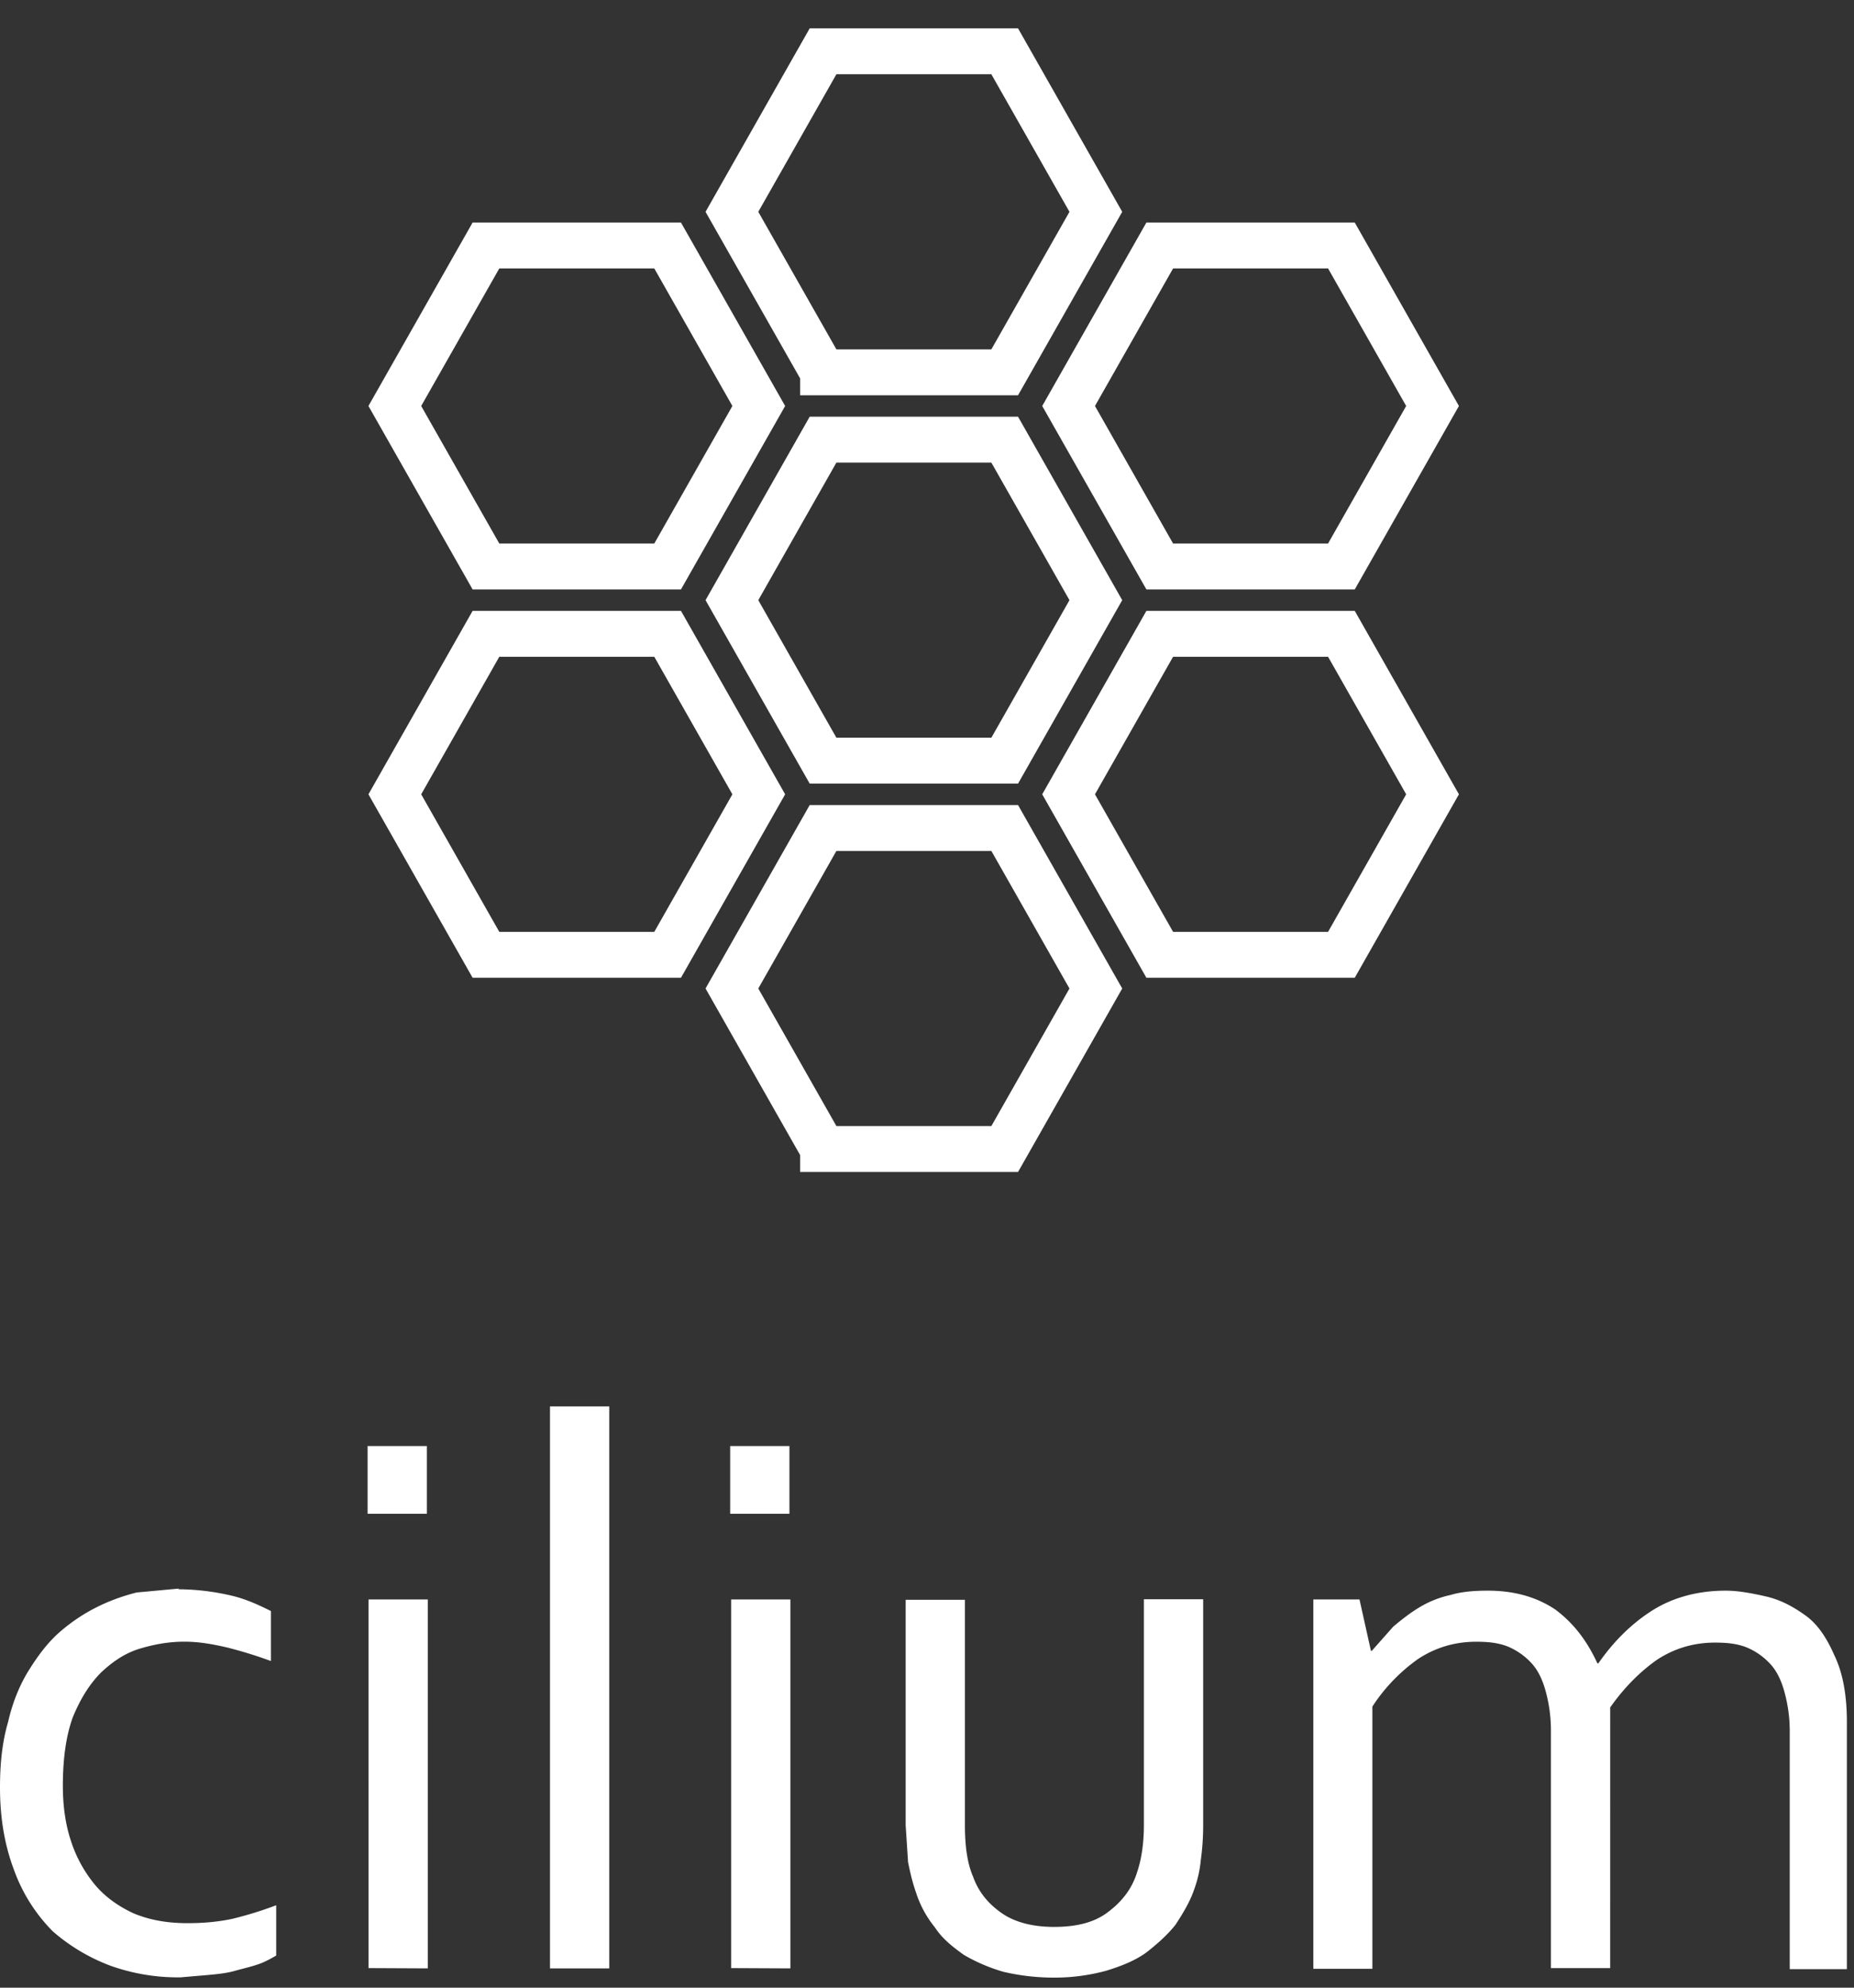
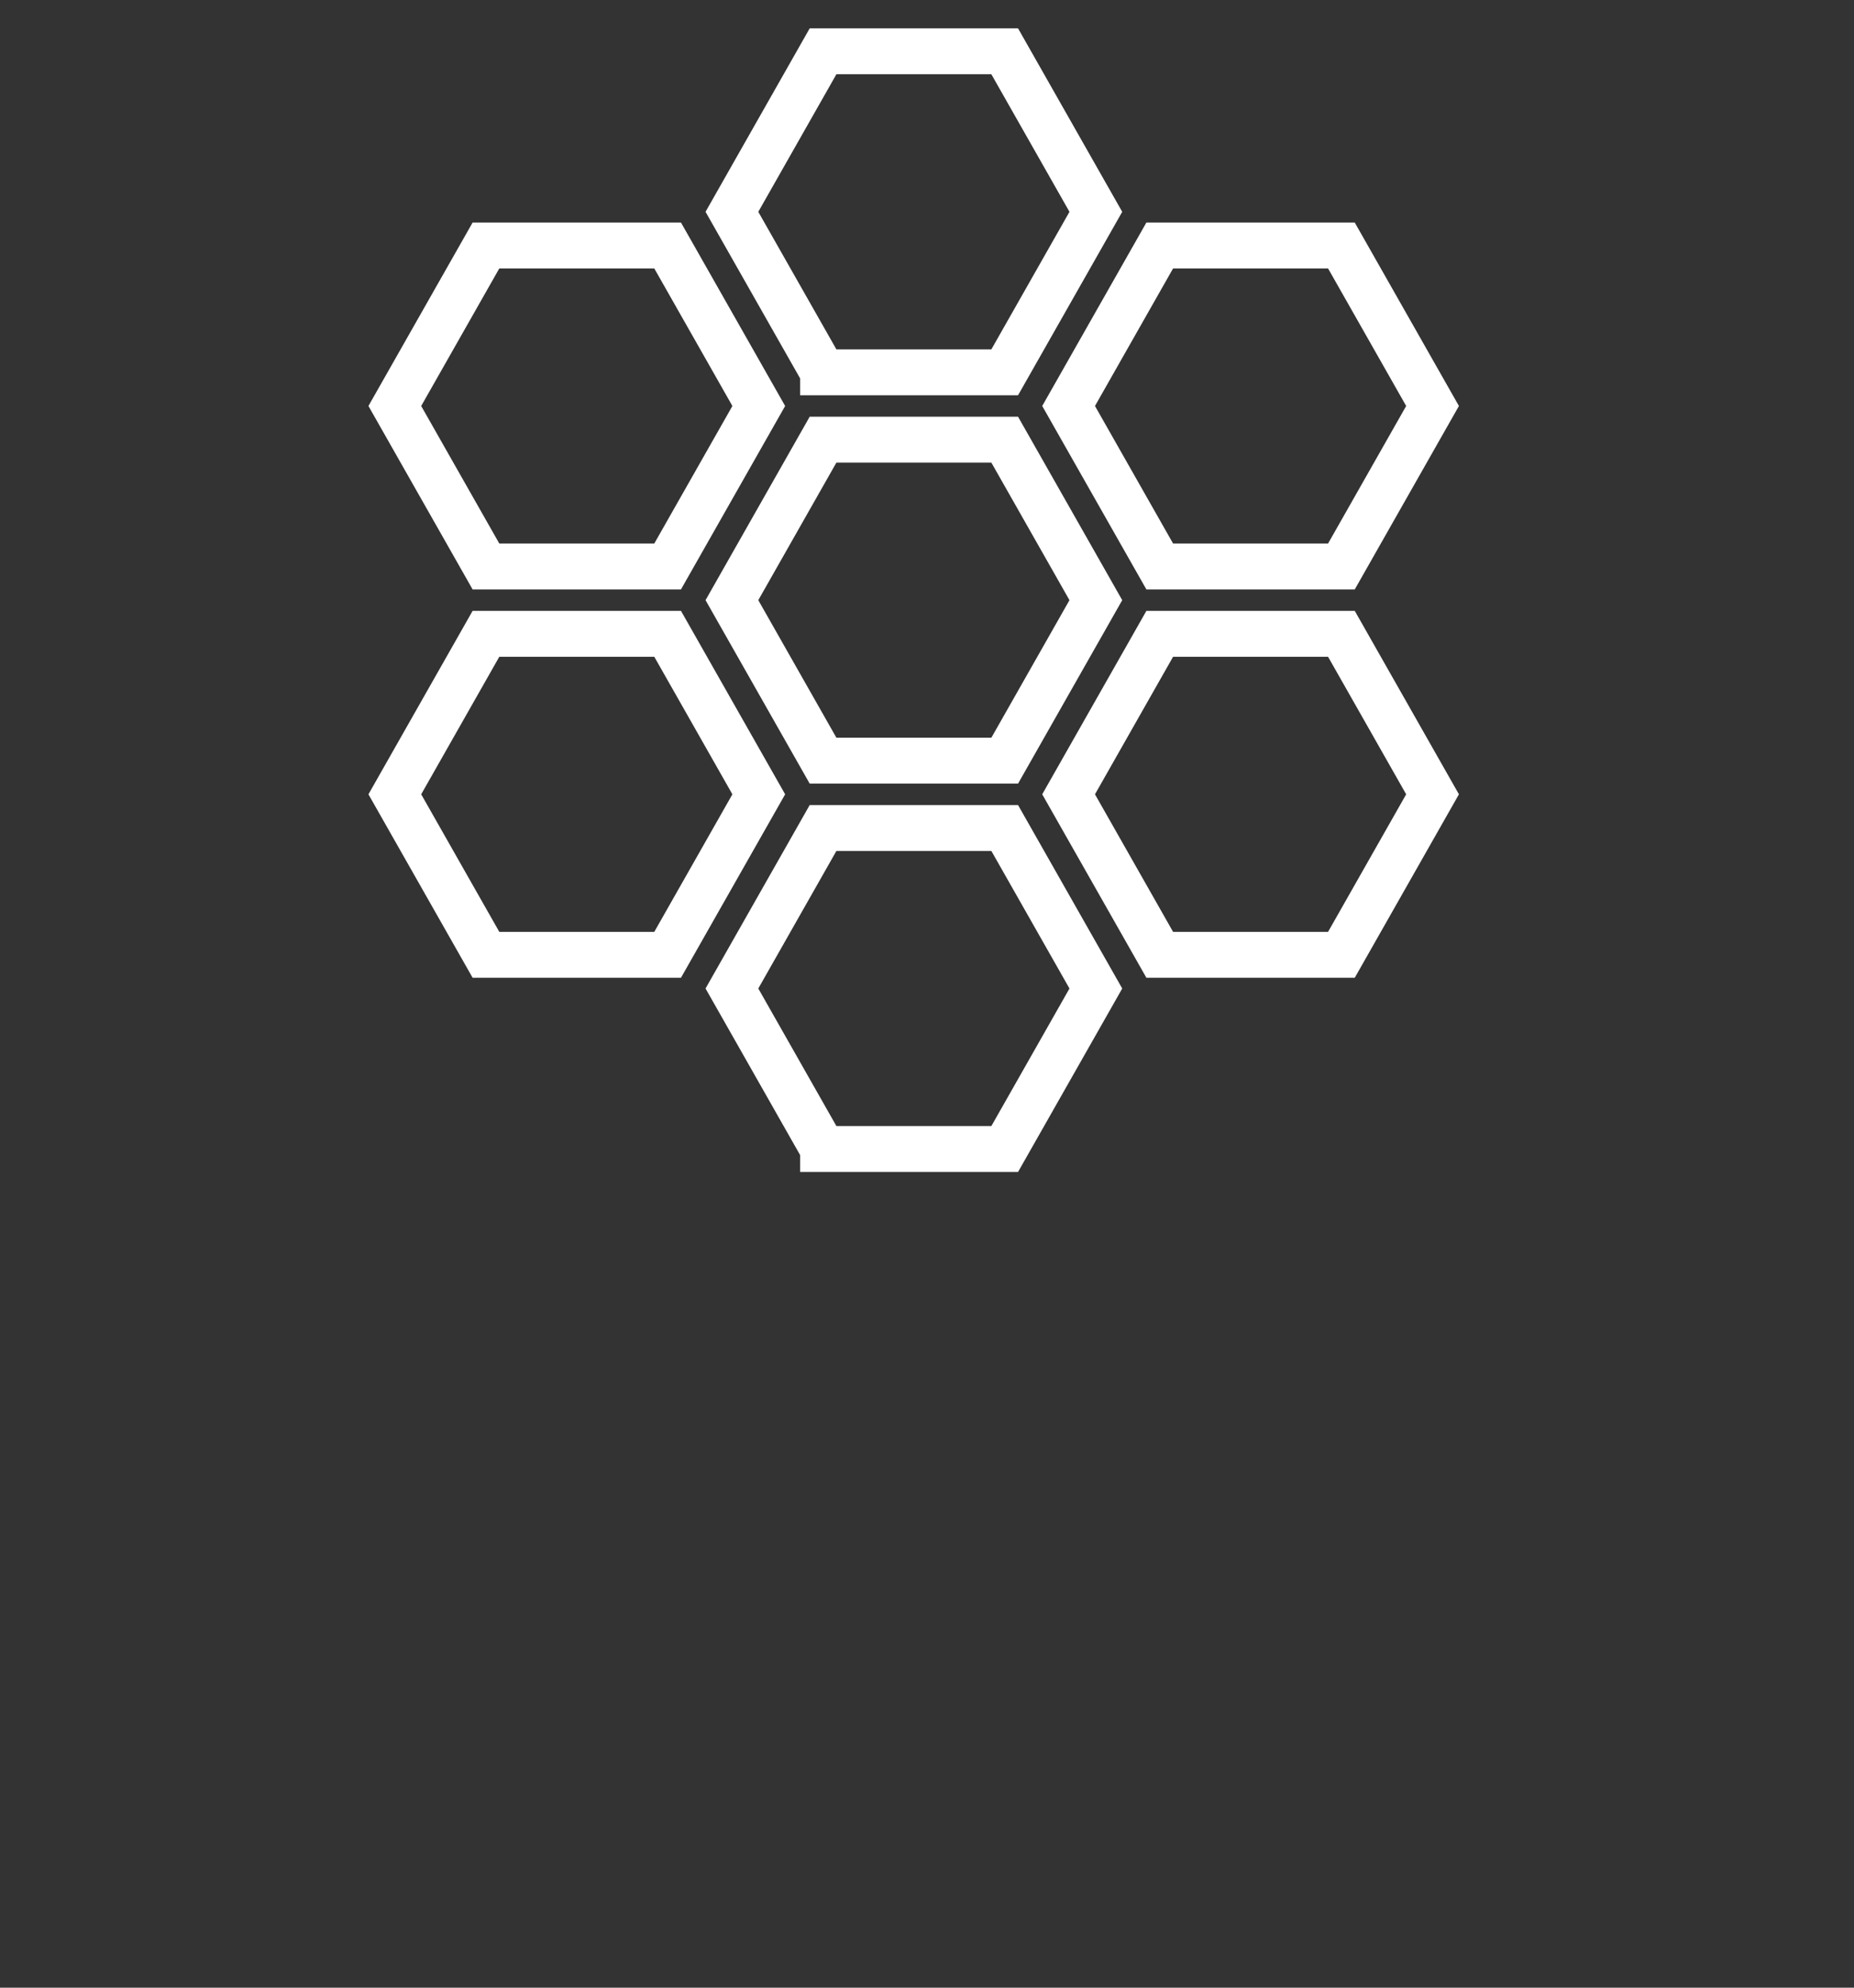
<svg xmlns="http://www.w3.org/2000/svg" width="112" height="120" viewBox="0 0 112 120" fill="none">
  <rect x="0" y="0" width="112" height="120" fill="#333333" stroke="none" />
  <path d="m49.72 45.923-5.505-9.69 5.505-9.69h10.974l5.506 9.69-5.506 9.69H49.72ZM49.72 69.367l-5.505-9.69 5.505-9.689h10.974l5.506 9.69-5.506 9.69H49.72ZM49.72 22.477l-5.505-9.689 5.505-9.69h10.974l5.506 9.69-5.506 9.69H49.72ZM70.06 57.644l-5.506-9.69 5.506-9.69h10.974l5.506 9.69-5.506 9.69H70.06ZM70.06 34.2l-5.506-9.69 5.506-9.69h10.974l5.506 9.69-5.506 9.69H70.06ZM29.357 57.644l-5.506-9.69 5.506-9.69h10.974l5.506 9.69-5.506 9.69H29.357ZM29.357 34.2l-5.506-9.69 5.506-9.69h10.974l5.506 9.69-5.506 9.69H29.357Z" stroke="#fff" stroke-width="2.771" />
-   <path d="M10.784 95.947c1.026.007 2.048.125 3.05.35.95.205 1.752.574 2.533.965v3.018a26.322 26.322 0 0 0-2.648-.819c-.891-.204-1.696-.35-2.589-.35s-1.752.146-2.647.41c-.895.264-1.64.759-2.387 1.459-.69.7-1.238 1.578-1.696 2.688-.404 1.109-.603 2.483-.603 4.147 0 1.148.143 2.295.49 3.328.31.961.798 1.853 1.437 2.629.633.759 1.438 1.314 2.303 1.721.95.409 2.042.612 3.279.612.89 0 1.752-.057 2.732-.262a22.74 22.74 0 0 0 2.647-.819v3.038c-.258.145-.603.35-1.006.497-.403.148-.891.262-1.438.41-.49.145-1.006.204-1.64.262l-1.695.145c-1.44.02-2.871-.217-4.23-.7a11.403 11.403 0 0 1-3.482-2.073A10.11 10.11 0 0 1 .89 113.01C.326 111.551 0 109.911 0 107.899c0-1.46.143-2.774.49-3.941.258-1.147.69-2.218 1.238-3.098.548-.88 1.13-1.665 1.84-2.296.682-.6 1.435-1.111 2.243-1.519.805-.409 1.64-.7 2.446-.904l2.532-.234-.005.04Zm11.422-4.556V87.3h3.58v4.09h-3.58Zm.056 27.427V96.561h3.58v22.274l-3.58-.017Zm10.963.019v-33.93h3.58v33.928l-3.58.002ZM44.11 91.391V87.3h3.58v4.09h-3.58Zm.057 27.427V96.561h3.58v22.274l-3.58-.017Zm19.498.574a13.281 13.281 0 0 1-3.05-.351 10.53 10.53 0 0 1-2.388-1.021c-.69-.497-1.294-.964-1.752-1.664a6.451 6.451 0 0 1-1.13-2.074c-.202-.574-.346-1.147-.49-1.869l-.144-2.219v-13.61h3.58v13.61c0 1.257.143 2.296.49 3.099.345.964.95 1.664 1.752 2.219.803.555 1.9.819 3.136.819 1.353 0 2.446-.262 3.278-.905.807-.612 1.438-1.373 1.753-2.423.258-.76.403-1.722.403-2.832v-13.62h3.58v13.67c0 .694-.047 1.387-.143 2.074a6.998 6.998 0 0 1-.403 1.781c-.258.759-.69 1.459-1.13 2.132-.49.613-1.094 1.148-1.753 1.665-.69.497-1.496.818-2.446 1.109a11.862 11.862 0 0 1-3.135.41h-.008Zm33.606-.574h-3.58v-14.33a8.89 8.89 0 0 0-.345-2.483c-.202-.7-.49-1.256-.892-1.664a4.049 4.049 0 0 0-1.437-.964c-.565-.204-1.13-.262-1.841-.262-1.294 0-2.446.35-3.482 1.022a10.563 10.563 0 0 0-2.789 2.892v15.831h-3.567V96.561h2.789l.69 3.1h.056l1.295-1.46c.49-.41 1.006-.819 1.554-1.148a6.142 6.142 0 0 1 1.9-.76c.69-.204 1.437-.262 2.26-.262 1.64 0 2.993.41 4.086 1.148 1.093.819 1.899 1.87 2.532 3.243h.056c.95-1.374 2.102-2.483 3.336-3.243 1.234-.76 2.732-1.148 4.345-1.148.748 0 1.554.146 2.446.35.891.205 1.639.613 2.387 1.148.748.536 1.294 1.374 1.752 2.424.49 1.021.748 2.337.748 4.002v14.926h-3.452V104.54a8.872 8.872 0 0 0-.345-2.483c-.201-.7-.489-1.257-.891-1.664a4.045 4.045 0 0 0-1.437-.964c-.566-.205-1.131-.262-1.841-.262-1.295 0-2.446.35-3.482 1.021-1.007.7-1.986 1.664-2.85 2.892l-.001 15.738Z" fill="#fff" />
</svg>